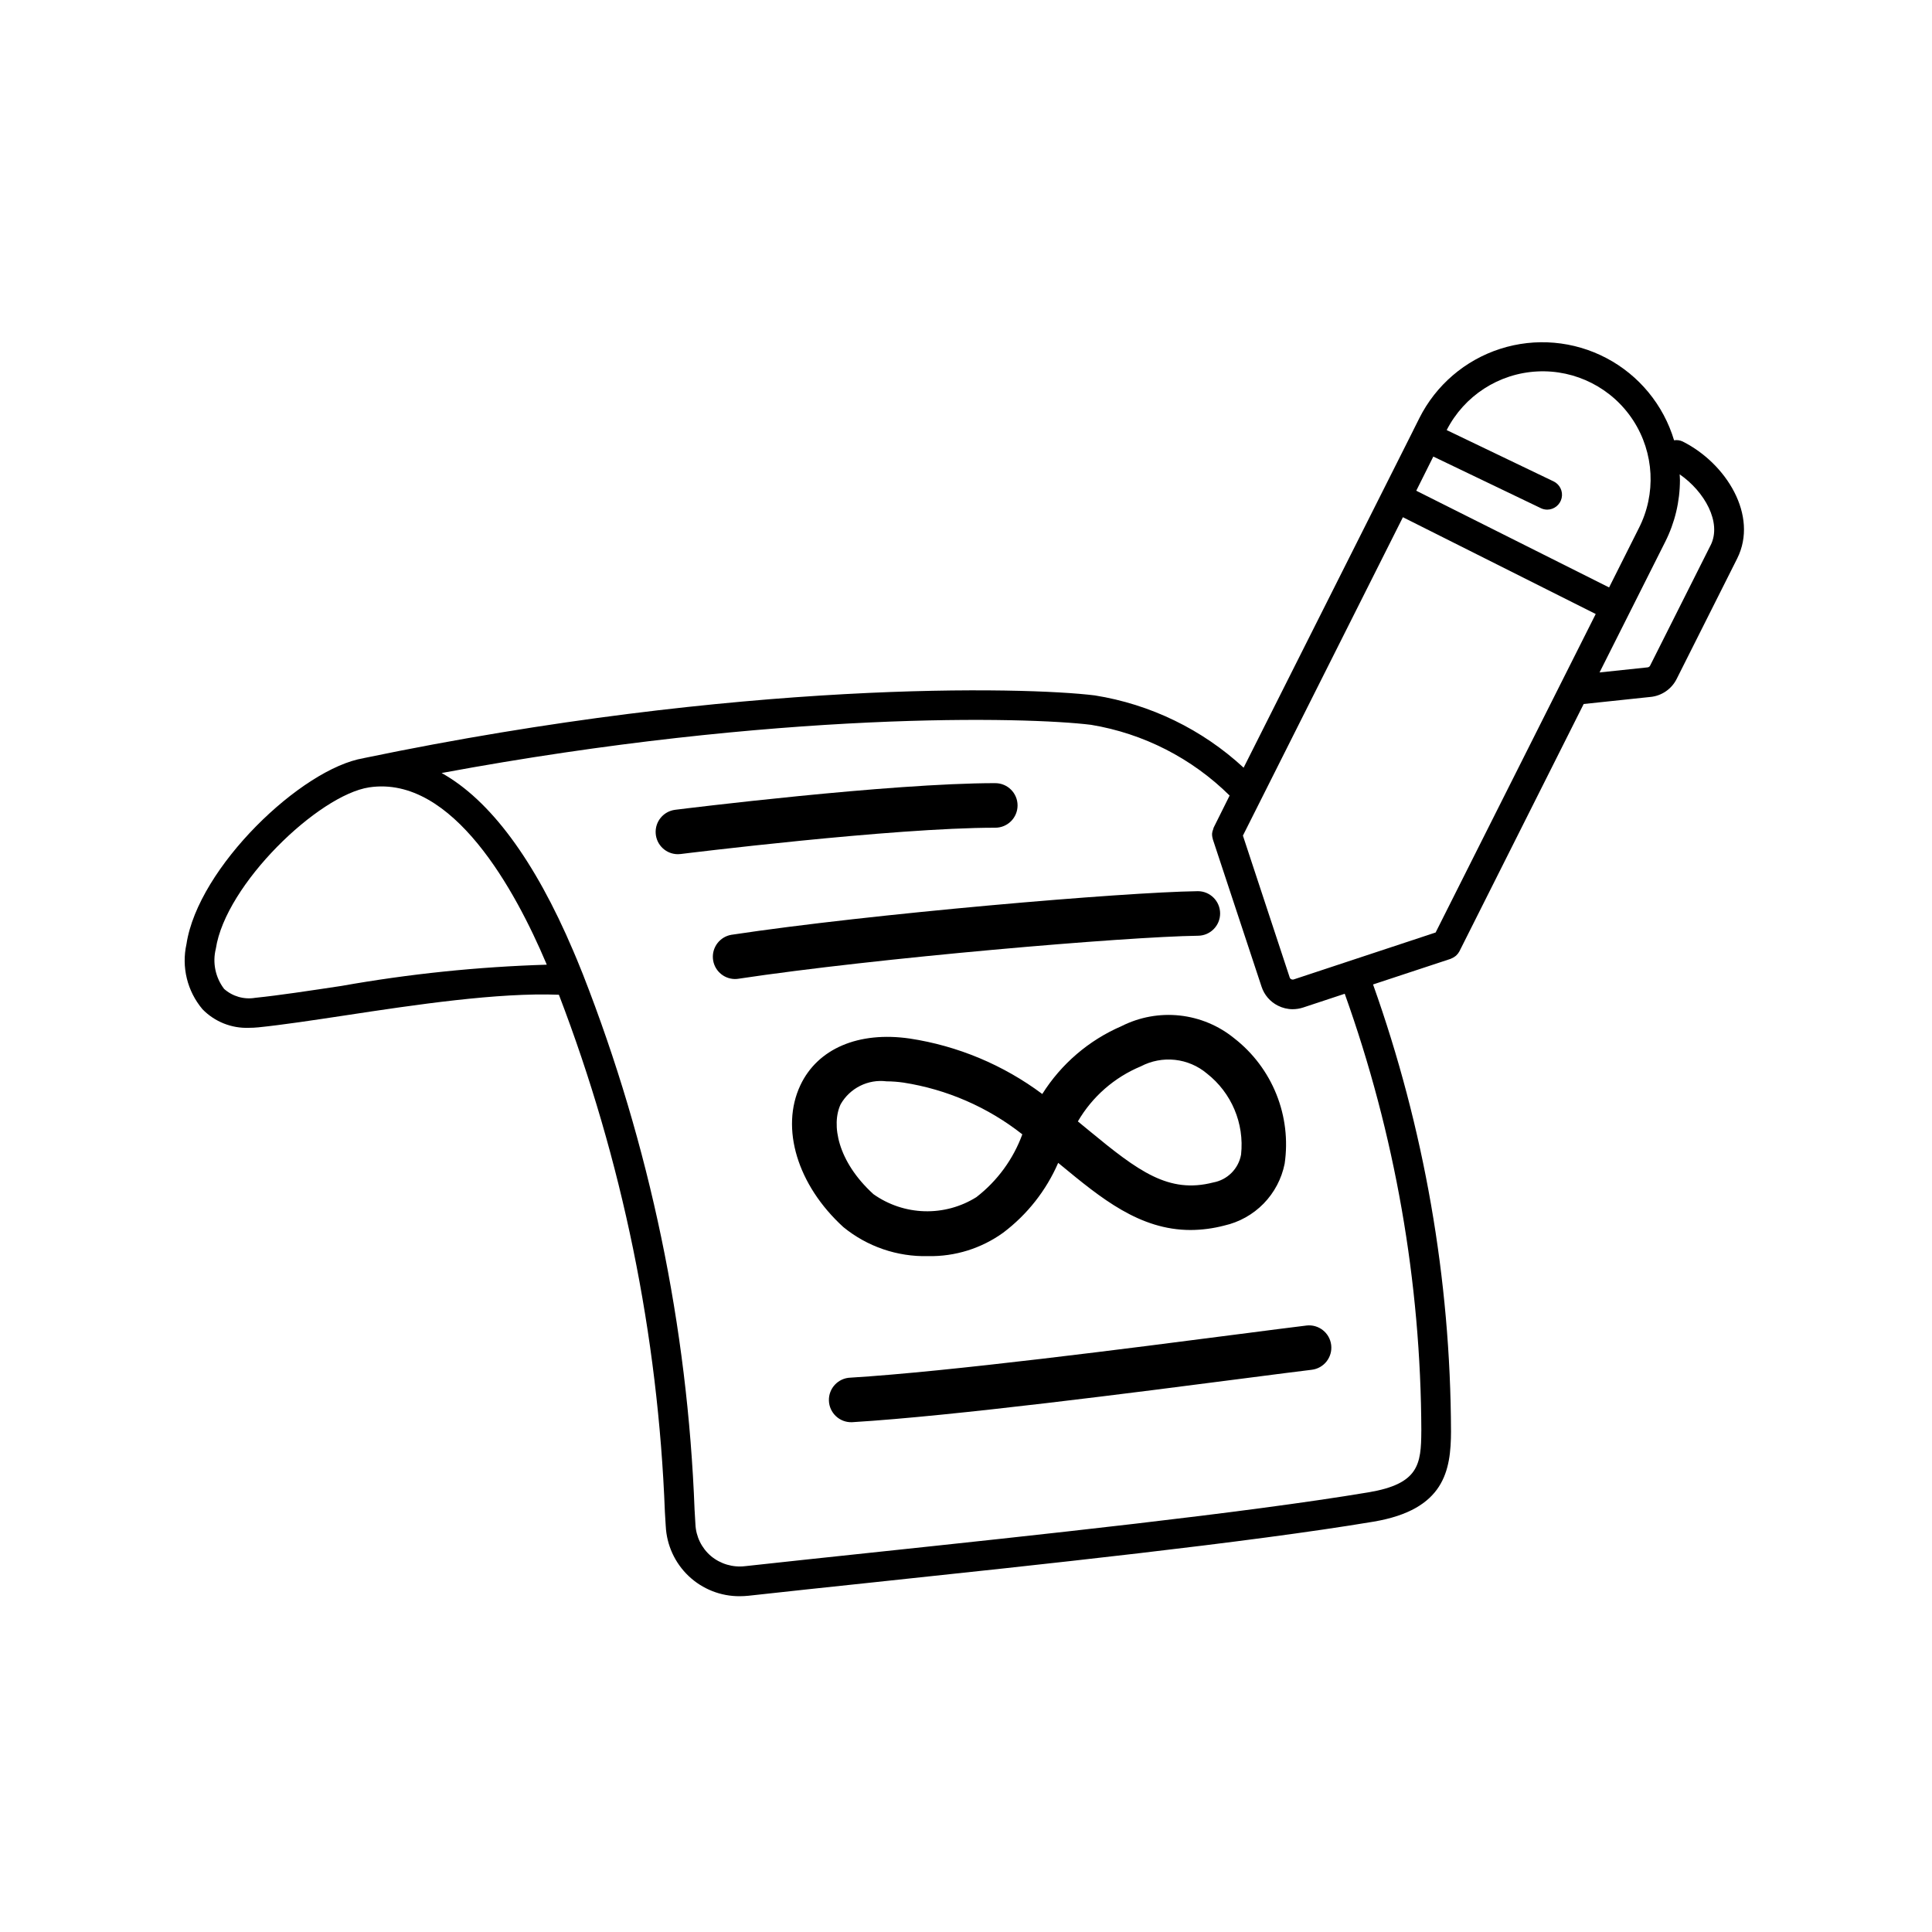
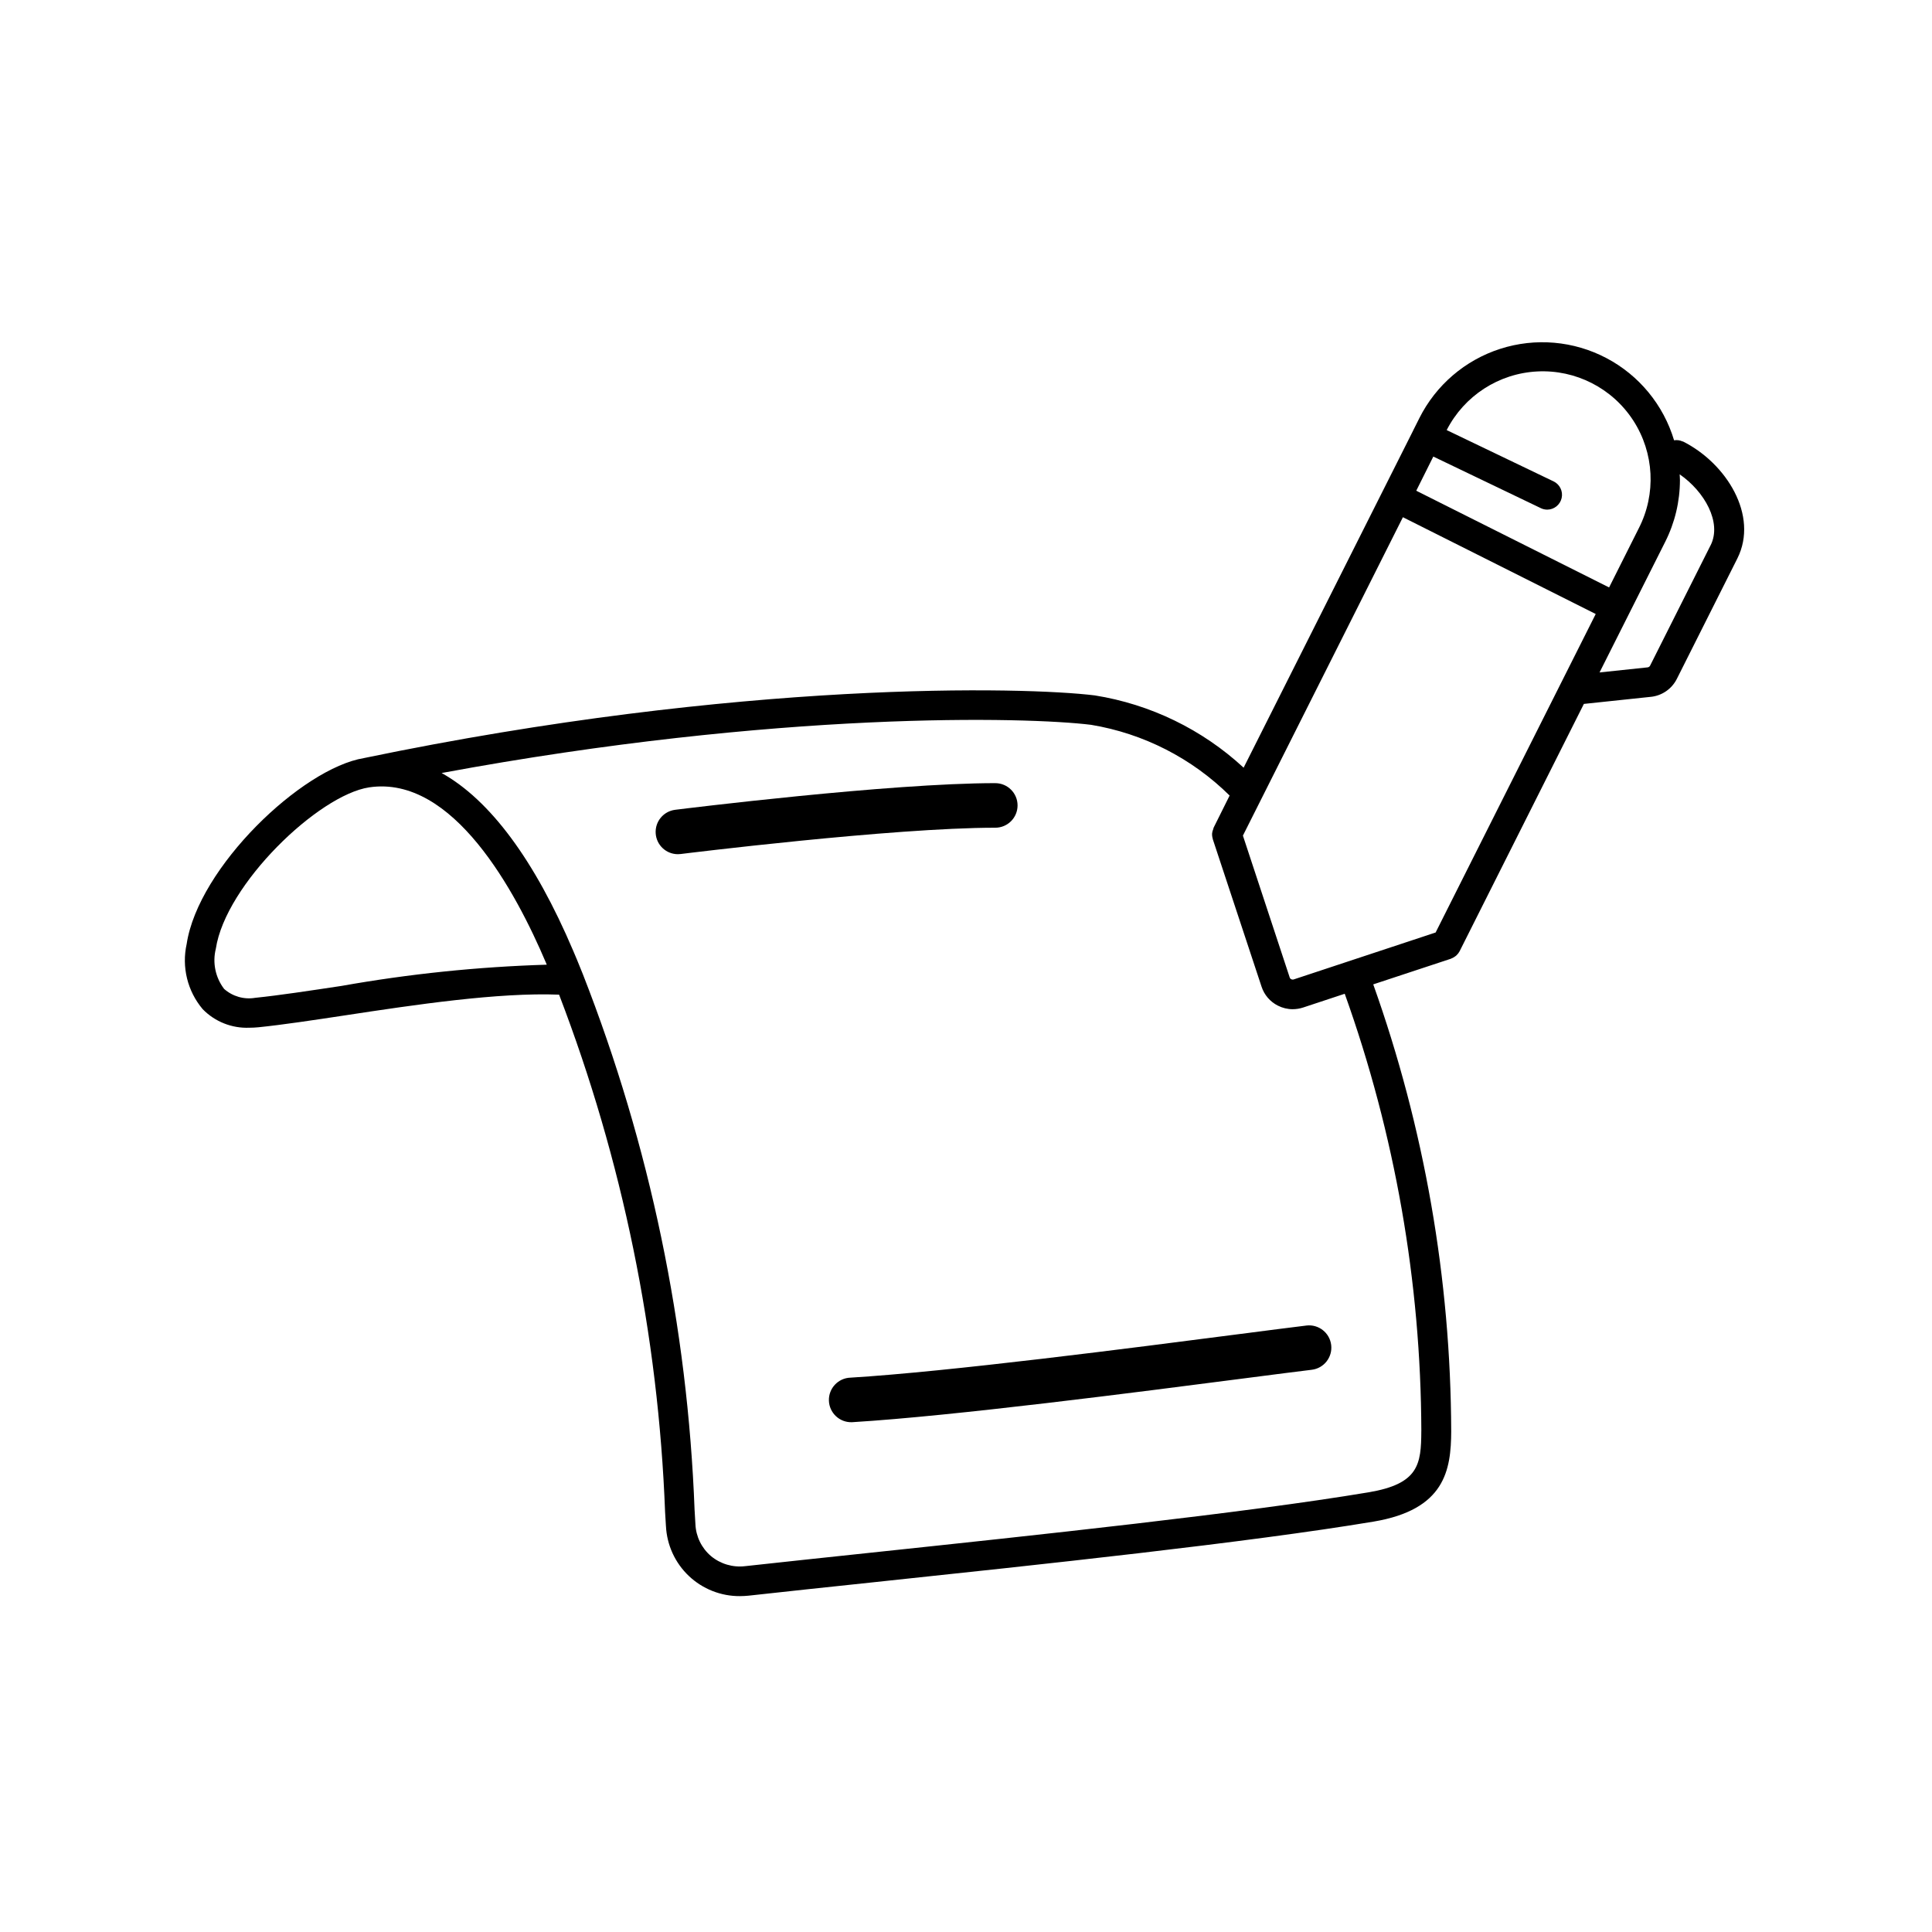
<svg xmlns="http://www.w3.org/2000/svg" fill="#000000" width="800px" height="800px" version="1.1" viewBox="144 144 512 512">
  <g>
-     <path d="m589.92 261c-0.707-0.336-1.5-0.445-2.273-0.316-2.812-9.379-9.277-17.234-17.941-21.793-8.668-4.562-18.801-5.441-28.125-2.449-9.324 2.996-17.047 9.617-21.438 18.371l-1.609 3.207-0.039 0.047v0.047l-44.922 89.328c-10.969-10.137-24.691-16.801-39.438-19.152-18.48-2.289-93.734-4.152-193.68 16.605l-0.051 0.023c-16.484 2.715-43.918 28.957-46.988 49.277-1.355 6.102 0.215 12.488 4.246 17.266 3.234 3.32 7.727 5.109 12.359 4.918 0.789 0 1.574-0.039 2.418-0.121 6.441-0.656 14.598-1.891 23.223-3.195 18.105-2.754 40.391-6.086 56.453-5.445 16.812 43.859 26.301 90.18 28.09 137.12l0.223 3.695h0.004c0.238 5.031 2.414 9.773 6.07 13.238 3.656 3.461 8.512 5.375 13.551 5.34 0.762-0.004 1.523-0.043 2.281-0.121 9.445-1.051 20.723-2.242 33.012-3.543 44.293-4.695 99.41-10.535 132.62-16.086 18.895-3.176 20.527-13.582 20.57-23.977l-0.004-0.004c-0.125-40.348-7.113-80.379-20.66-118.39l20.602-6.801c0.059-0.031 0.117-0.062 0.172-0.098 0.359-0.137 0.695-0.328 1-0.566 0.094-0.078 0.191-0.145 0.285-0.227l-0.004-0.004c0.336-0.309 0.617-0.672 0.828-1.074l32.938-65.555 17.762-1.879v0.004c2.949-0.312 5.539-2.102 6.871-4.75l16.059-31.957c5.66-11.355-2.906-25.188-14.461-30.984zm-66.078 3.992 28.48 13.668v0.004c0.531 0.258 1.113 0.391 1.703 0.395 1.832-0.008 3.418-1.277 3.824-3.062 0.41-1.789-0.473-3.617-2.121-4.418l-28.34-13.602c4.648-9.094 13.797-15.02 23.996-15.539 10.199-0.523 19.902 4.438 25.453 13.008 5.551 8.574 6.109 19.457 1.461 28.551l-7.871 15.68-51.105-25.629zm-289.36 140.29c-8.535 1.285-16.594 2.512-22.828 3.148-2.973 0.512-6.012-0.359-8.266-2.363-2.312-3.031-3.121-6.957-2.188-10.656 2.57-17.012 27.16-40.715 40.645-42.754 22.242-3.305 38.859 27.684 46.84 46.48l0.211 0.516c-18.25 0.555-36.438 2.434-54.414 5.629zm286.18 117.97c-0.035 8.871-0.703 14-14 16.23-32.965 5.512-87.957 11.34-132.14 16.023-12.305 1.305-23.59 2.504-33.039 3.543-3.266 0.395-6.555-0.574-9.082-2.684-2.477-2.117-3.961-5.164-4.106-8.418l-0.215-3.688h-0.004c-1.832-48.691-11.844-96.723-29.613-142.09l-0.613-1.512c-0.629-1.574-1.266-3.121-1.926-4.648-10.266-24.16-22.105-40.02-34.887-47.152 89.328-16.566 155.16-14.871 172.12-12.77h0.004c13.879 2.301 26.699 8.852 36.703 18.742l-4.246 8.527c-0.043 0.129-0.078 0.258-0.105 0.391-0.148 0.348-0.246 0.715-0.293 1.09-0.031 0.488 0.027 0.98 0.176 1.445v0.07 0.02l12.93 39.102c0.711 2.184 2.262 3.992 4.312 5.023 1.223 0.625 2.578 0.953 3.953 0.953 0.938-0.004 1.867-0.156 2.758-0.449l11.02-3.644c13.316 37.195 20.18 76.391 20.301 115.89zm3.793-132.13-37.562 12.422c-0.234 0.086-0.492 0.066-0.715-0.047-0.188-0.09-0.328-0.254-0.391-0.453l-12.402-37.598 42.402-84.379 51.094 25.652zm72.891-102.66-16.039 31.914h0.004c-0.129 0.266-0.379 0.449-0.672 0.484l-12.742 1.344 17.414-34.637c2.551-5.07 3.883-10.664 3.891-16.34 0-0.523-0.055-1.016-0.074-1.527 6.609 4.574 11.207 12.742 8.223 18.766z" />
-     <path d="m471.11 419.18c-4.133-3.375-9.156-5.477-14.465-6.055-5.305-0.574-10.664 0.402-15.426 2.809-8.656 3.738-15.98 10.008-21.004 17.988-10.32-7.707-22.375-12.754-35.105-14.695-13.602-1.969-24.43 2.672-29 12.363-5.367 11.383-0.789 26.492 11.391 37.605 6.316 5.164 14.277 7.891 22.434 7.691 7.141 0.145 14.137-2.035 19.93-6.215 6.367-4.805 11.387-11.176 14.562-18.496 0.219 0.18 0.457 0.367 0.672 0.547 10.699 8.824 20.902 17.242 34.426 17.242 3.016-0.016 6.016-0.414 8.93-1.18 3.965-0.895 7.586-2.918 10.426-5.828 2.836-2.91 4.769-6.582 5.566-10.566 0.906-6.219 0.152-12.57-2.191-18.402-2.344-5.836-6.188-10.945-11.145-14.809zm-68.355 42.074c-4.117 2.578-8.906 3.879-13.762 3.738-4.856-0.141-9.562-1.715-13.523-4.523-9.578-8.73-11.211-18.5-8.68-23.848 2.465-4.285 7.254-6.672 12.156-6.055 1.504 0.008 3.004 0.121 4.492 0.336 11.496 1.789 22.344 6.512 31.488 13.711-2.41 6.582-6.629 12.352-12.172 16.641zm70.141-11.27c-0.68 3.762-3.621 6.703-7.383 7.383-11.809 3.031-19.801-2.938-32.902-13.746-0.977-0.805-1.965-1.617-2.965-2.438h0.004c3.816-6.555 9.68-11.68 16.684-14.59 2.777-1.457 5.922-2.055 9.035-1.719 3.117 0.336 6.062 1.594 8.461 3.609 6.539 5.113 9.969 13.25 9.066 21.5z" />
+     <path d="m589.92 261c-0.707-0.336-1.5-0.445-2.273-0.316-2.812-9.379-9.277-17.234-17.941-21.793-8.668-4.562-18.801-5.441-28.125-2.449-9.324 2.996-17.047 9.617-21.438 18.371l-1.609 3.207-0.039 0.047v0.047l-44.922 89.328c-10.969-10.137-24.691-16.801-39.438-19.152-18.48-2.289-93.734-4.152-193.68 16.605c-16.484 2.715-43.918 28.957-46.988 49.277-1.355 6.102 0.215 12.488 4.246 17.266 3.234 3.32 7.727 5.109 12.359 4.918 0.789 0 1.574-0.039 2.418-0.121 6.441-0.656 14.598-1.891 23.223-3.195 18.105-2.754 40.391-6.086 56.453-5.445 16.812 43.859 26.301 90.18 28.09 137.12l0.223 3.695h0.004c0.238 5.031 2.414 9.773 6.07 13.238 3.656 3.461 8.512 5.375 13.551 5.34 0.762-0.004 1.523-0.043 2.281-0.121 9.445-1.051 20.723-2.242 33.012-3.543 44.293-4.695 99.41-10.535 132.62-16.086 18.895-3.176 20.527-13.582 20.57-23.977l-0.004-0.004c-0.125-40.348-7.113-80.379-20.66-118.39l20.602-6.801c0.059-0.031 0.117-0.062 0.172-0.098 0.359-0.137 0.695-0.328 1-0.566 0.094-0.078 0.191-0.145 0.285-0.227l-0.004-0.004c0.336-0.309 0.617-0.672 0.828-1.074l32.938-65.555 17.762-1.879v0.004c2.949-0.312 5.539-2.102 6.871-4.75l16.059-31.957c5.66-11.355-2.906-25.188-14.461-30.984zm-66.078 3.992 28.48 13.668v0.004c0.531 0.258 1.113 0.391 1.703 0.395 1.832-0.008 3.418-1.277 3.824-3.062 0.41-1.789-0.473-3.617-2.121-4.418l-28.34-13.602c4.648-9.094 13.797-15.02 23.996-15.539 10.199-0.523 19.902 4.438 25.453 13.008 5.551 8.574 6.109 19.457 1.461 28.551l-7.871 15.68-51.105-25.629zm-289.36 140.29c-8.535 1.285-16.594 2.512-22.828 3.148-2.973 0.512-6.012-0.359-8.266-2.363-2.312-3.031-3.121-6.957-2.188-10.656 2.57-17.012 27.16-40.715 40.645-42.754 22.242-3.305 38.859 27.684 46.84 46.48l0.211 0.516c-18.25 0.555-36.438 2.434-54.414 5.629zm286.18 117.97c-0.035 8.871-0.703 14-14 16.23-32.965 5.512-87.957 11.34-132.14 16.023-12.305 1.305-23.59 2.504-33.039 3.543-3.266 0.395-6.555-0.574-9.082-2.684-2.477-2.117-3.961-5.164-4.106-8.418l-0.215-3.688h-0.004c-1.832-48.691-11.844-96.723-29.613-142.09l-0.613-1.512c-0.629-1.574-1.266-3.121-1.926-4.648-10.266-24.16-22.105-40.02-34.887-47.152 89.328-16.566 155.16-14.871 172.12-12.77h0.004c13.879 2.301 26.699 8.852 36.703 18.742l-4.246 8.527c-0.043 0.129-0.078 0.258-0.105 0.391-0.148 0.348-0.246 0.715-0.293 1.09-0.031 0.488 0.027 0.98 0.176 1.445v0.07 0.02l12.93 39.102c0.711 2.184 2.262 3.992 4.312 5.023 1.223 0.625 2.578 0.953 3.953 0.953 0.938-0.004 1.867-0.156 2.758-0.449l11.02-3.644c13.316 37.195 20.18 76.391 20.301 115.89zm3.793-132.13-37.562 12.422c-0.234 0.086-0.492 0.066-0.715-0.047-0.188-0.09-0.328-0.254-0.391-0.453l-12.402-37.598 42.402-84.379 51.094 25.652zm72.891-102.66-16.039 31.914h0.004c-0.129 0.266-0.379 0.449-0.672 0.484l-12.742 1.344 17.414-34.637c2.551-5.07 3.883-10.664 3.891-16.34 0-0.523-0.055-1.016-0.074-1.527 6.609 4.574 11.207 12.742 8.223 18.766z" />
    <path d="m369.75 520.9c-3.262 0.098-5.984-2.469-6.082-5.727-0.098-3.262 2.469-5.984 5.727-6.082 26.129-1.594 74.414-7.84 103.26-11.574 7.68-0.992 13.824-1.785 17.555-2.234v-0.004c3.238-0.387 6.18 1.922 6.566 5.16 0.387 3.238-1.922 6.176-5.16 6.566-3.711 0.445-9.816 1.23-17.445 2.219-28.996 3.754-77.539 10.031-104.05 11.652-0.121 0.016-0.242 0.023-0.367 0.023z" />
-     <path d="m338.7 403.45c-3.043-0.059-5.543-2.422-5.773-5.457-0.227-3.035 1.887-5.746 4.887-6.262 37.109-5.602 104.12-11.297 123.5-11.555l0.086-0.004c3.262-0.02 5.922 2.606 5.945 5.867 0.023 3.258-2.606 5.922-5.863 5.941-19.09 0.254-85.207 5.883-121.91 11.414-0.293 0.043-0.586 0.059-0.879 0.055z" />
    <path d="m323.66 370.37c-3.125 0.004-5.711-2.426-5.898-5.543-0.191-3.117 2.078-5.844 5.176-6.223 2.305-0.289 56.863-7.062 84.82-7.062l0.004 0.004c3.258 0 5.902 2.644 5.902 5.902 0 3.262-2.644 5.906-5.902 5.906-27.23 0-82.797 6.898-83.359 6.969h-0.004c-0.246 0.031-0.492 0.047-0.738 0.047z" />
  </g>
</svg>